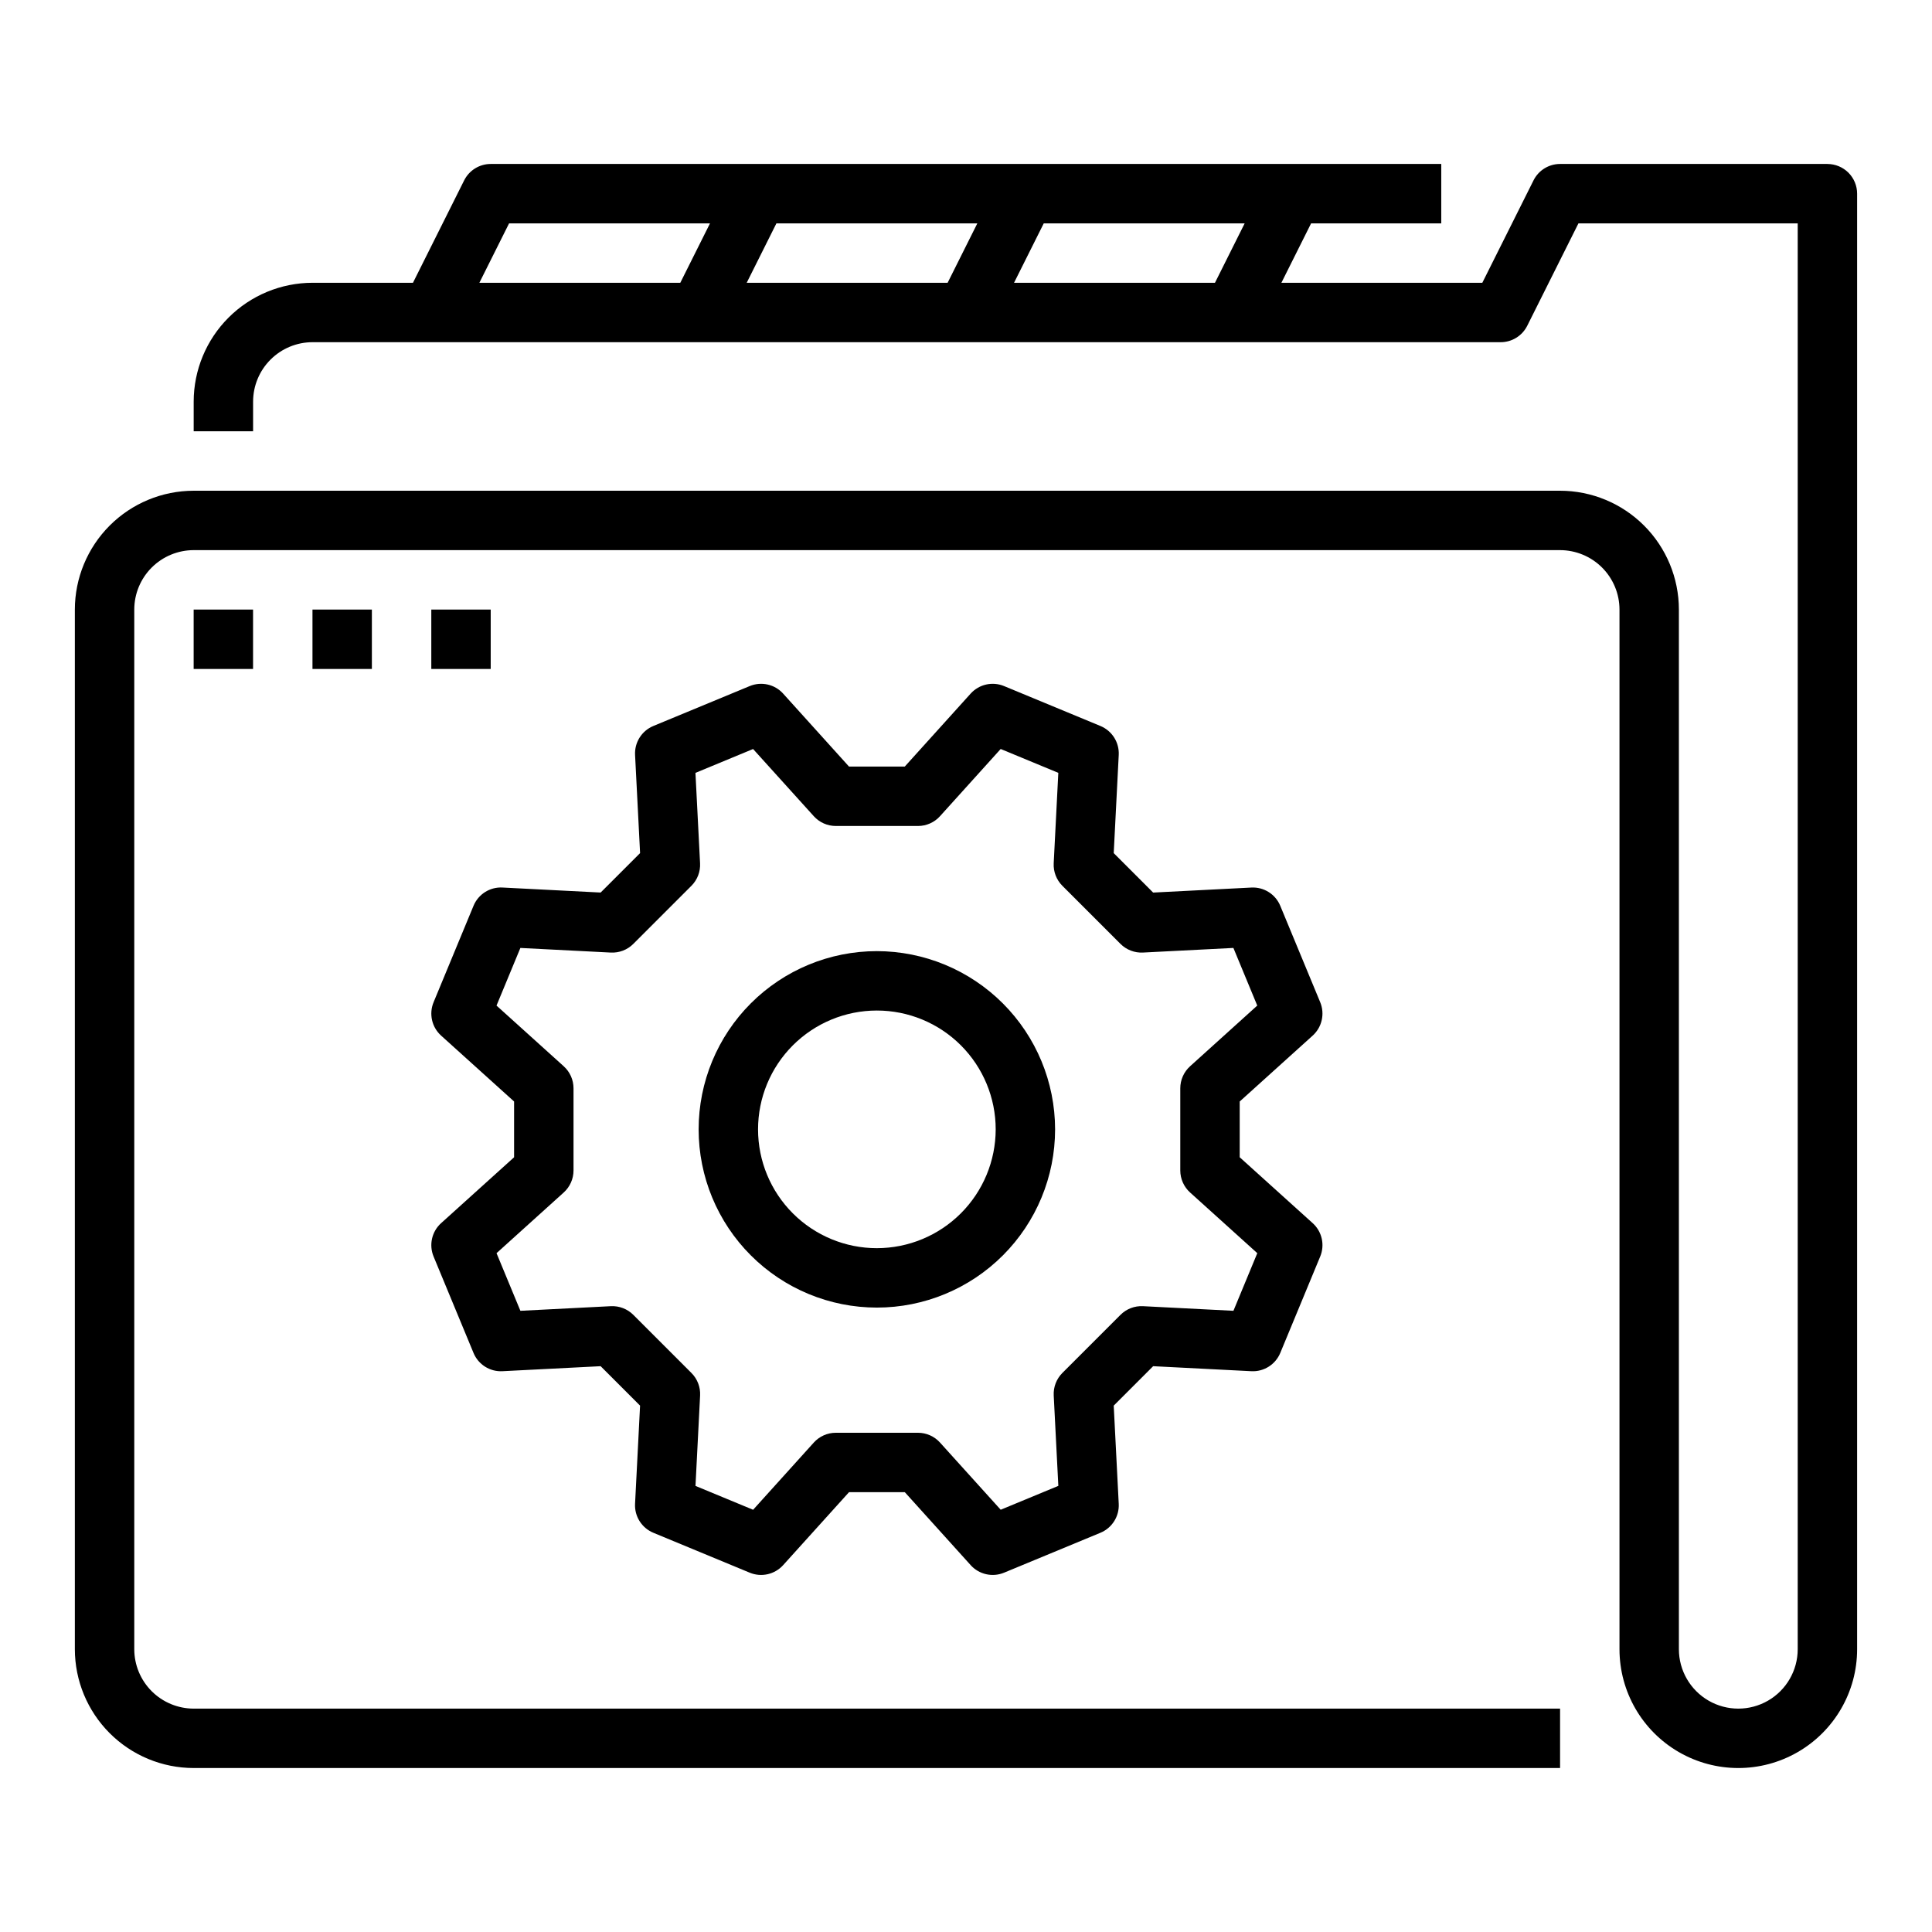
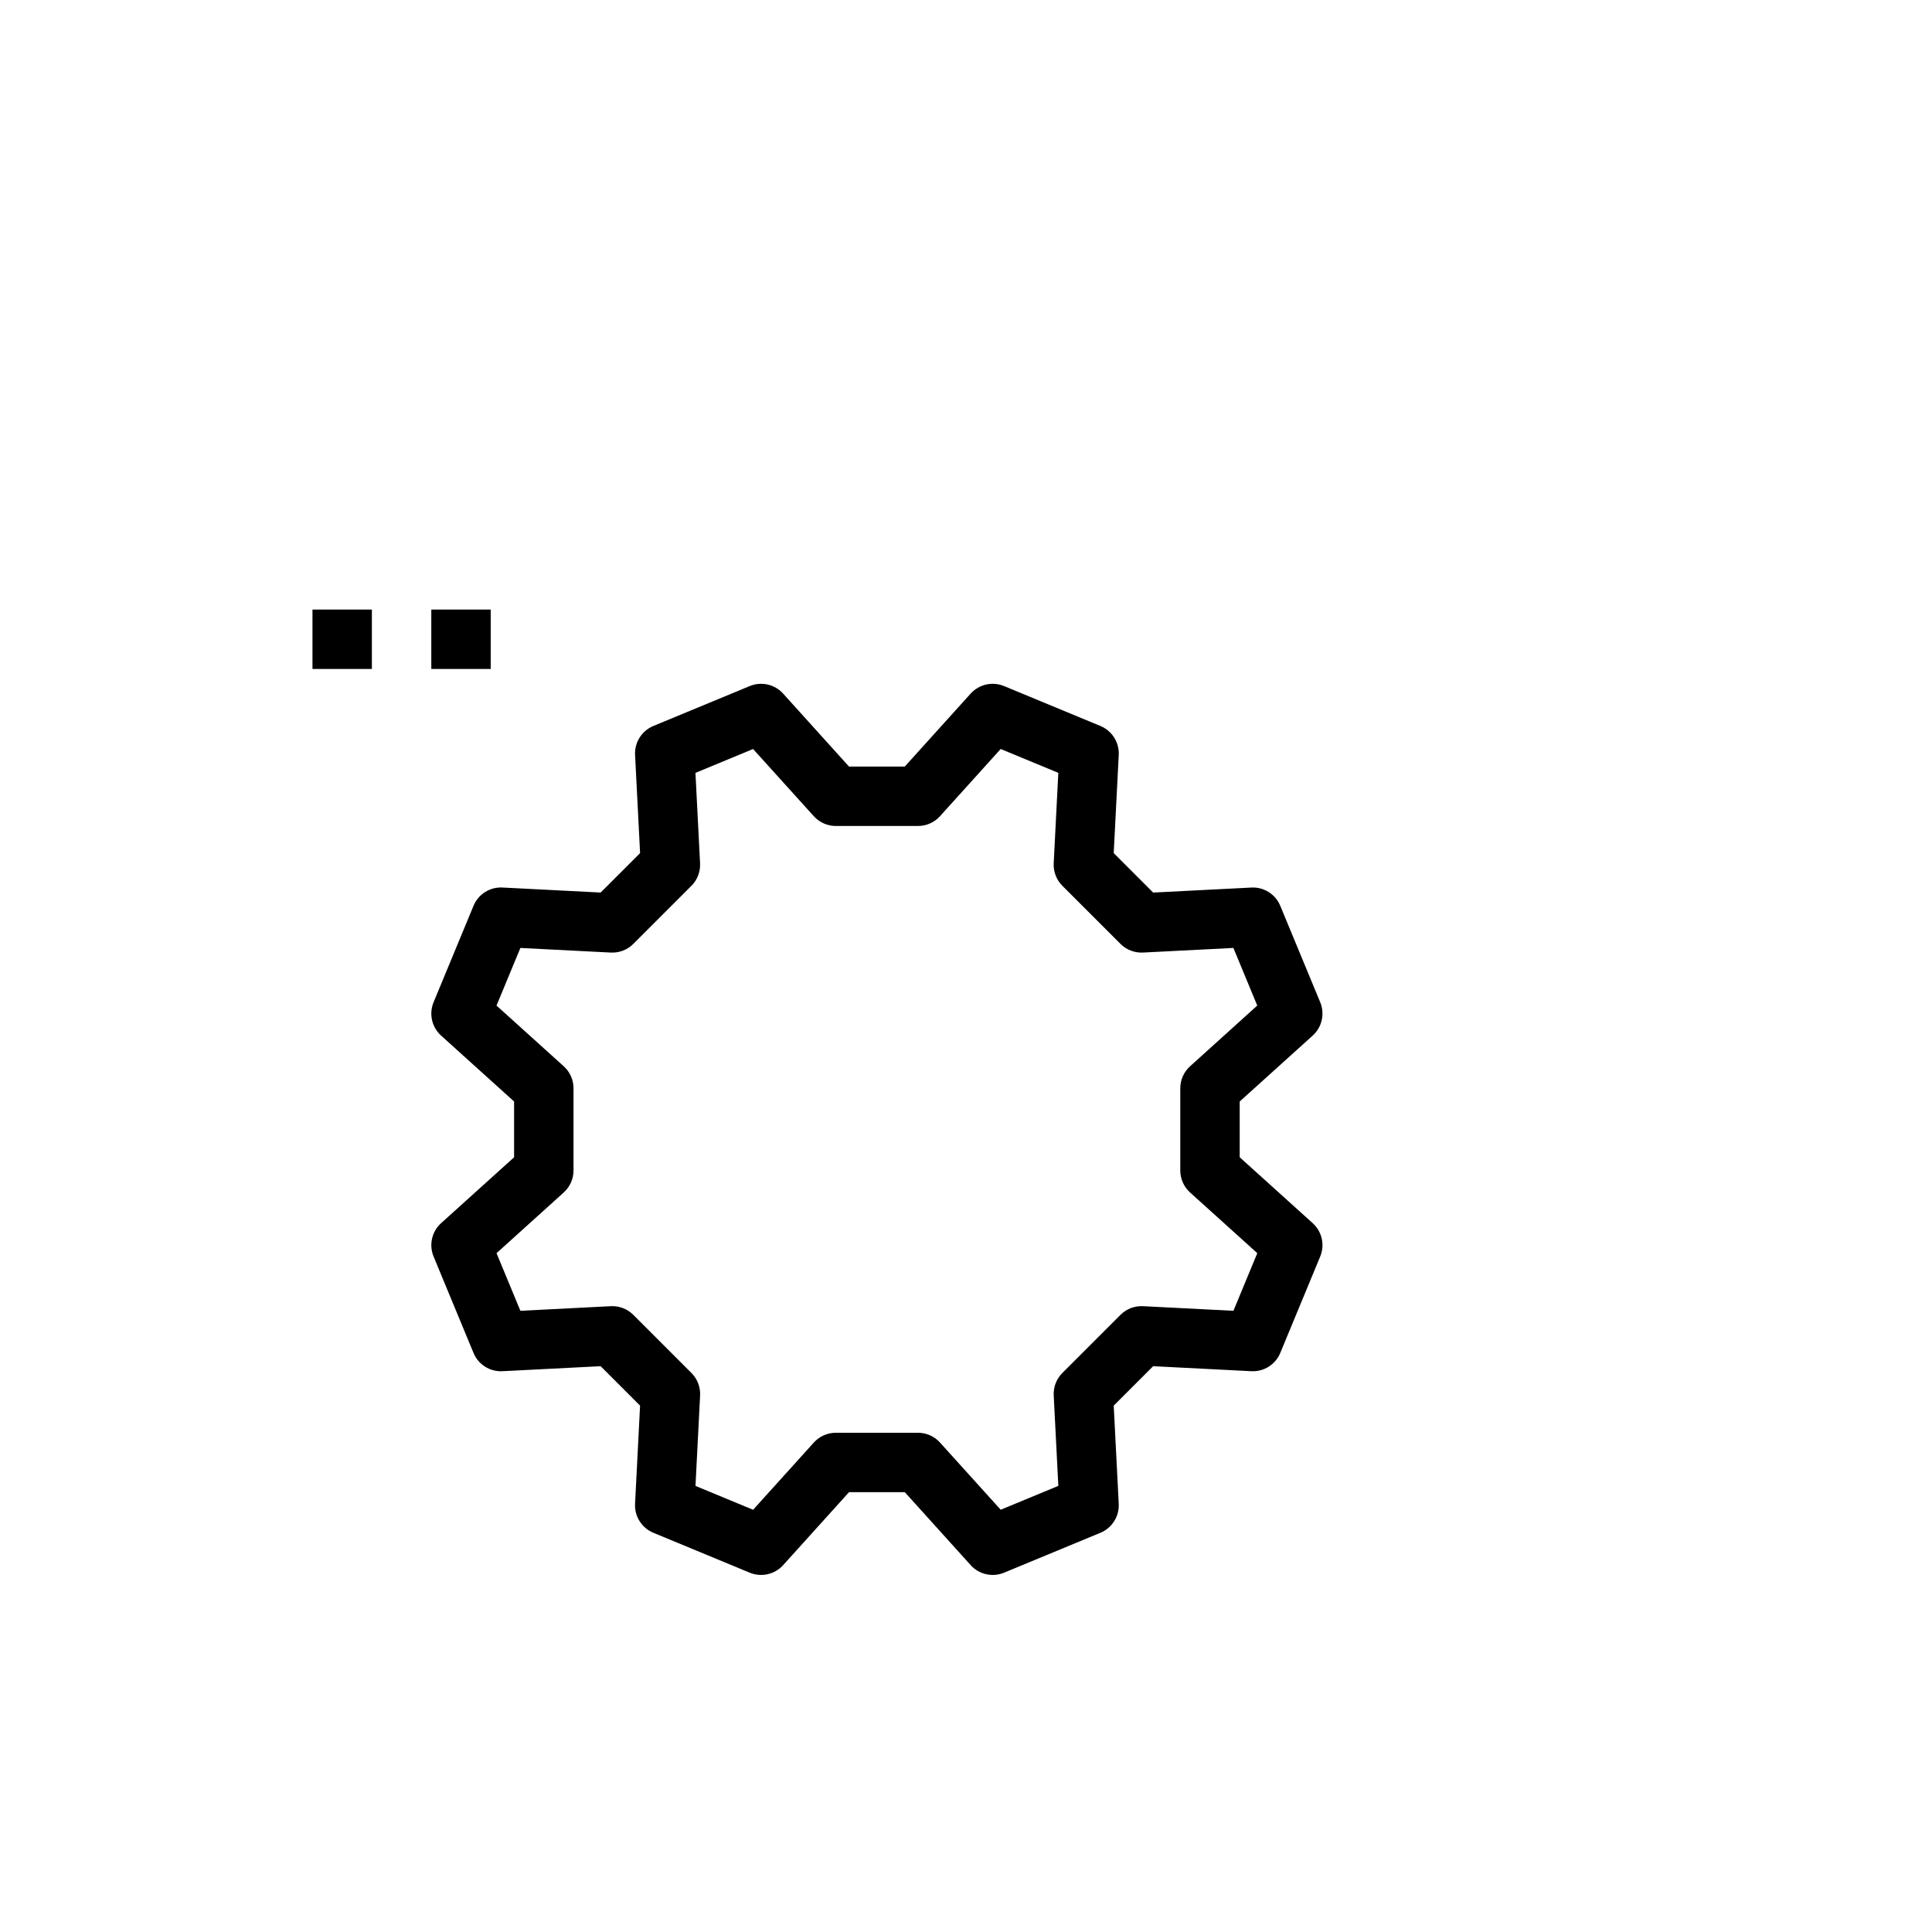
<svg xmlns="http://www.w3.org/2000/svg" fill="#000000" width="800px" height="800px" version="1.1" viewBox="144 144 512 512">
  <g>
-     <path d="m628.29 187.45h-70.852c-2.981 0-5.707 1.684-7.039 4.352l-13.57 27.137h-53.246l7.871-15.742h34.496v-15.746h-251.9c-2.981 0-5.707 1.684-7.043 4.352l-13.566 27.137h-26.625c-8.348 0.012-16.352 3.332-22.254 9.234-5.902 5.902-9.223 13.906-9.234 22.254v7.871h15.746v-7.871c0.004-4.172 1.664-8.176 4.617-11.125 2.949-2.953 6.953-4.613 11.125-4.617h314.88c2.981 0 5.707-1.688 7.039-4.352l13.57-27.137h58.109v377.86c0 5.625-3 10.824-7.871 13.637-4.871 2.812-10.871 2.812-15.742 0-4.871-2.812-7.875-8.012-7.875-13.637v-275.52c-0.008-8.348-3.328-16.352-9.23-22.258-5.906-5.902-13.906-9.223-22.258-9.23h-362.11c-8.348 0.008-16.352 3.328-22.254 9.23-5.902 5.906-9.223 13.91-9.234 22.258v275.52c0.012 8.348 3.332 16.352 9.234 22.254 5.902 5.906 13.906 9.227 22.254 9.234h362.11v-15.742h-362.11c-4.172-0.008-8.176-1.668-11.125-4.617-2.953-2.953-4.613-6.953-4.617-11.129v-275.52c0.004-4.176 1.664-8.176 4.617-11.129 2.949-2.949 6.953-4.609 11.125-4.617h362.11c4.176 0.008 8.176 1.668 11.129 4.617 2.953 2.953 4.613 6.953 4.617 11.129v275.52c0 11.25 6 21.645 15.742 27.27 9.742 5.625 21.746 5.625 31.488 0 9.742-5.625 15.746-16.02 15.746-27.27v-385.73c0-2.086-0.832-4.09-2.305-5.566-1.477-1.473-3.481-2.305-5.566-2.305zm-162.31 31.488h-53.246l7.871-15.742h53.246zm-70.848 0h-53.246l7.871-15.742h53.246zm-116.22-15.742h53.246l-7.871 15.742h-53.246z" />
-     <path d="m195.32 305.54h15.742v15.742h-15.742z" />
    <path d="m226.81 305.54h15.742v15.742h-15.742z" />
    <path d="m258.3 305.54h15.742v15.742h-15.742z" />
-     <path d="m376.38 396.06c-12.527 0-24.539 4.977-33.398 13.832-8.859 8.859-13.836 20.875-13.836 33.398 0 12.527 4.977 24.543 13.836 33.398 8.859 8.859 20.871 13.836 33.398 13.836 12.527 0 24.539-4.977 33.398-13.836 8.855-8.855 13.832-20.871 13.832-33.398-0.012-12.52-4.992-24.527-13.848-33.383-8.855-8.852-20.859-13.832-33.383-13.848zm0 78.719c-8.352 0-16.359-3.316-22.266-9.223-5.906-5.902-9.223-13.914-9.223-22.266 0-8.348 3.316-16.359 9.223-22.266 5.906-5.902 13.914-9.223 22.266-9.223 8.352 0 16.359 3.32 22.266 9.223 5.906 5.906 9.223 13.918 9.223 22.266-0.012 8.352-3.332 16.355-9.234 22.258-5.902 5.902-13.906 9.223-22.254 9.23z" />
    <path d="m491.87 418.45c2.473-2.234 3.269-5.781 1.996-8.855l-10.578-25.535c-1.27-3.086-4.348-5.027-7.676-4.848l-26.016 1.328-10.449-10.453 1.328-26.016c0.172-3.328-1.773-6.402-4.848-7.676l-25.539-10.578c-3.078-1.277-6.625-0.477-8.859 1.996l-17.457 19.336h-14.777l-17.457-19.336c-2.231-2.473-5.777-3.273-8.855-1.996l-25.535 10.574c-3.078 1.277-5.019 4.348-4.848 7.676l1.328 26.016-10.453 10.449-26.016-1.328c-3.328-0.18-6.406 1.766-7.676 4.852l-10.578 25.539c-1.277 3.074-0.477 6.621 1.996 8.855l19.336 17.457v14.781l-19.336 17.457v-0.004c-2.473 2.231-3.273 5.777-1.996 8.855l10.578 25.539c1.27 3.082 4.348 5.027 7.676 4.848l26.016-1.328 10.449 10.449-1.328 26.016v0.004c-0.172 3.324 1.773 6.398 4.848 7.676l25.539 10.578c3.078 1.273 6.625 0.473 8.859-2l17.457-19.336h14.781l17.457 19.336h-0.004c2.231 2.473 5.777 3.273 8.855 2l25.539-10.578c3.078-1.277 5.019-4.352 4.848-7.676l-1.328-26.02 10.449-10.449 26.016 1.328c3.328 0.176 6.402-1.77 7.676-4.848l10.578-25.539c1.277-3.078 0.477-6.625-1.996-8.855l-19.336-17.457v-14.777zm-32.484 41.574 17.809 16.078-6.324 15.273-23.961-1.223c-2.227-0.117-4.394 0.719-5.969 2.293l-15.398 15.398c-1.578 1.578-2.41 3.746-2.297 5.969l1.223 23.961-15.273 6.324-16.082-17.801c-1.492-1.656-3.613-2.598-5.844-2.598h-21.777 0.004c-2.227 0-4.348 0.945-5.836 2.598l-16.078 17.809-15.273-6.324 1.223-23.961v-0.004c0.113-2.223-0.723-4.391-2.297-5.965l-15.398-15.402c-1.574-1.574-3.742-2.41-5.969-2.297l-23.961 1.223-6.324-15.273 17.805-16.078c1.652-1.492 2.598-3.617 2.598-5.844v-21.777c-0.004-2.223-0.945-4.344-2.598-5.836l-17.809-16.078 6.324-15.273 23.961 1.223c2.223 0.113 4.391-0.719 5.965-2.293l15.402-15.402c1.574-1.574 2.41-3.742 2.293-5.965l-1.223-23.961 15.273-6.324 16.086 17.801c1.492 1.656 3.613 2.598 5.844 2.598h21.777-0.004c2.227 0 4.348-0.945 5.836-2.598l16.078-17.809 15.273 6.324-1.223 23.961c-0.113 2.227 0.719 4.394 2.297 5.969l15.398 15.398c1.574 1.574 3.742 2.41 5.965 2.297l23.961-1.223 6.324 15.273-17.801 16.082c-1.652 1.492-2.598 3.617-2.598 5.844v21.777c0.004 2.223 0.945 4.344 2.598 5.836z" />
  </g>
</svg>